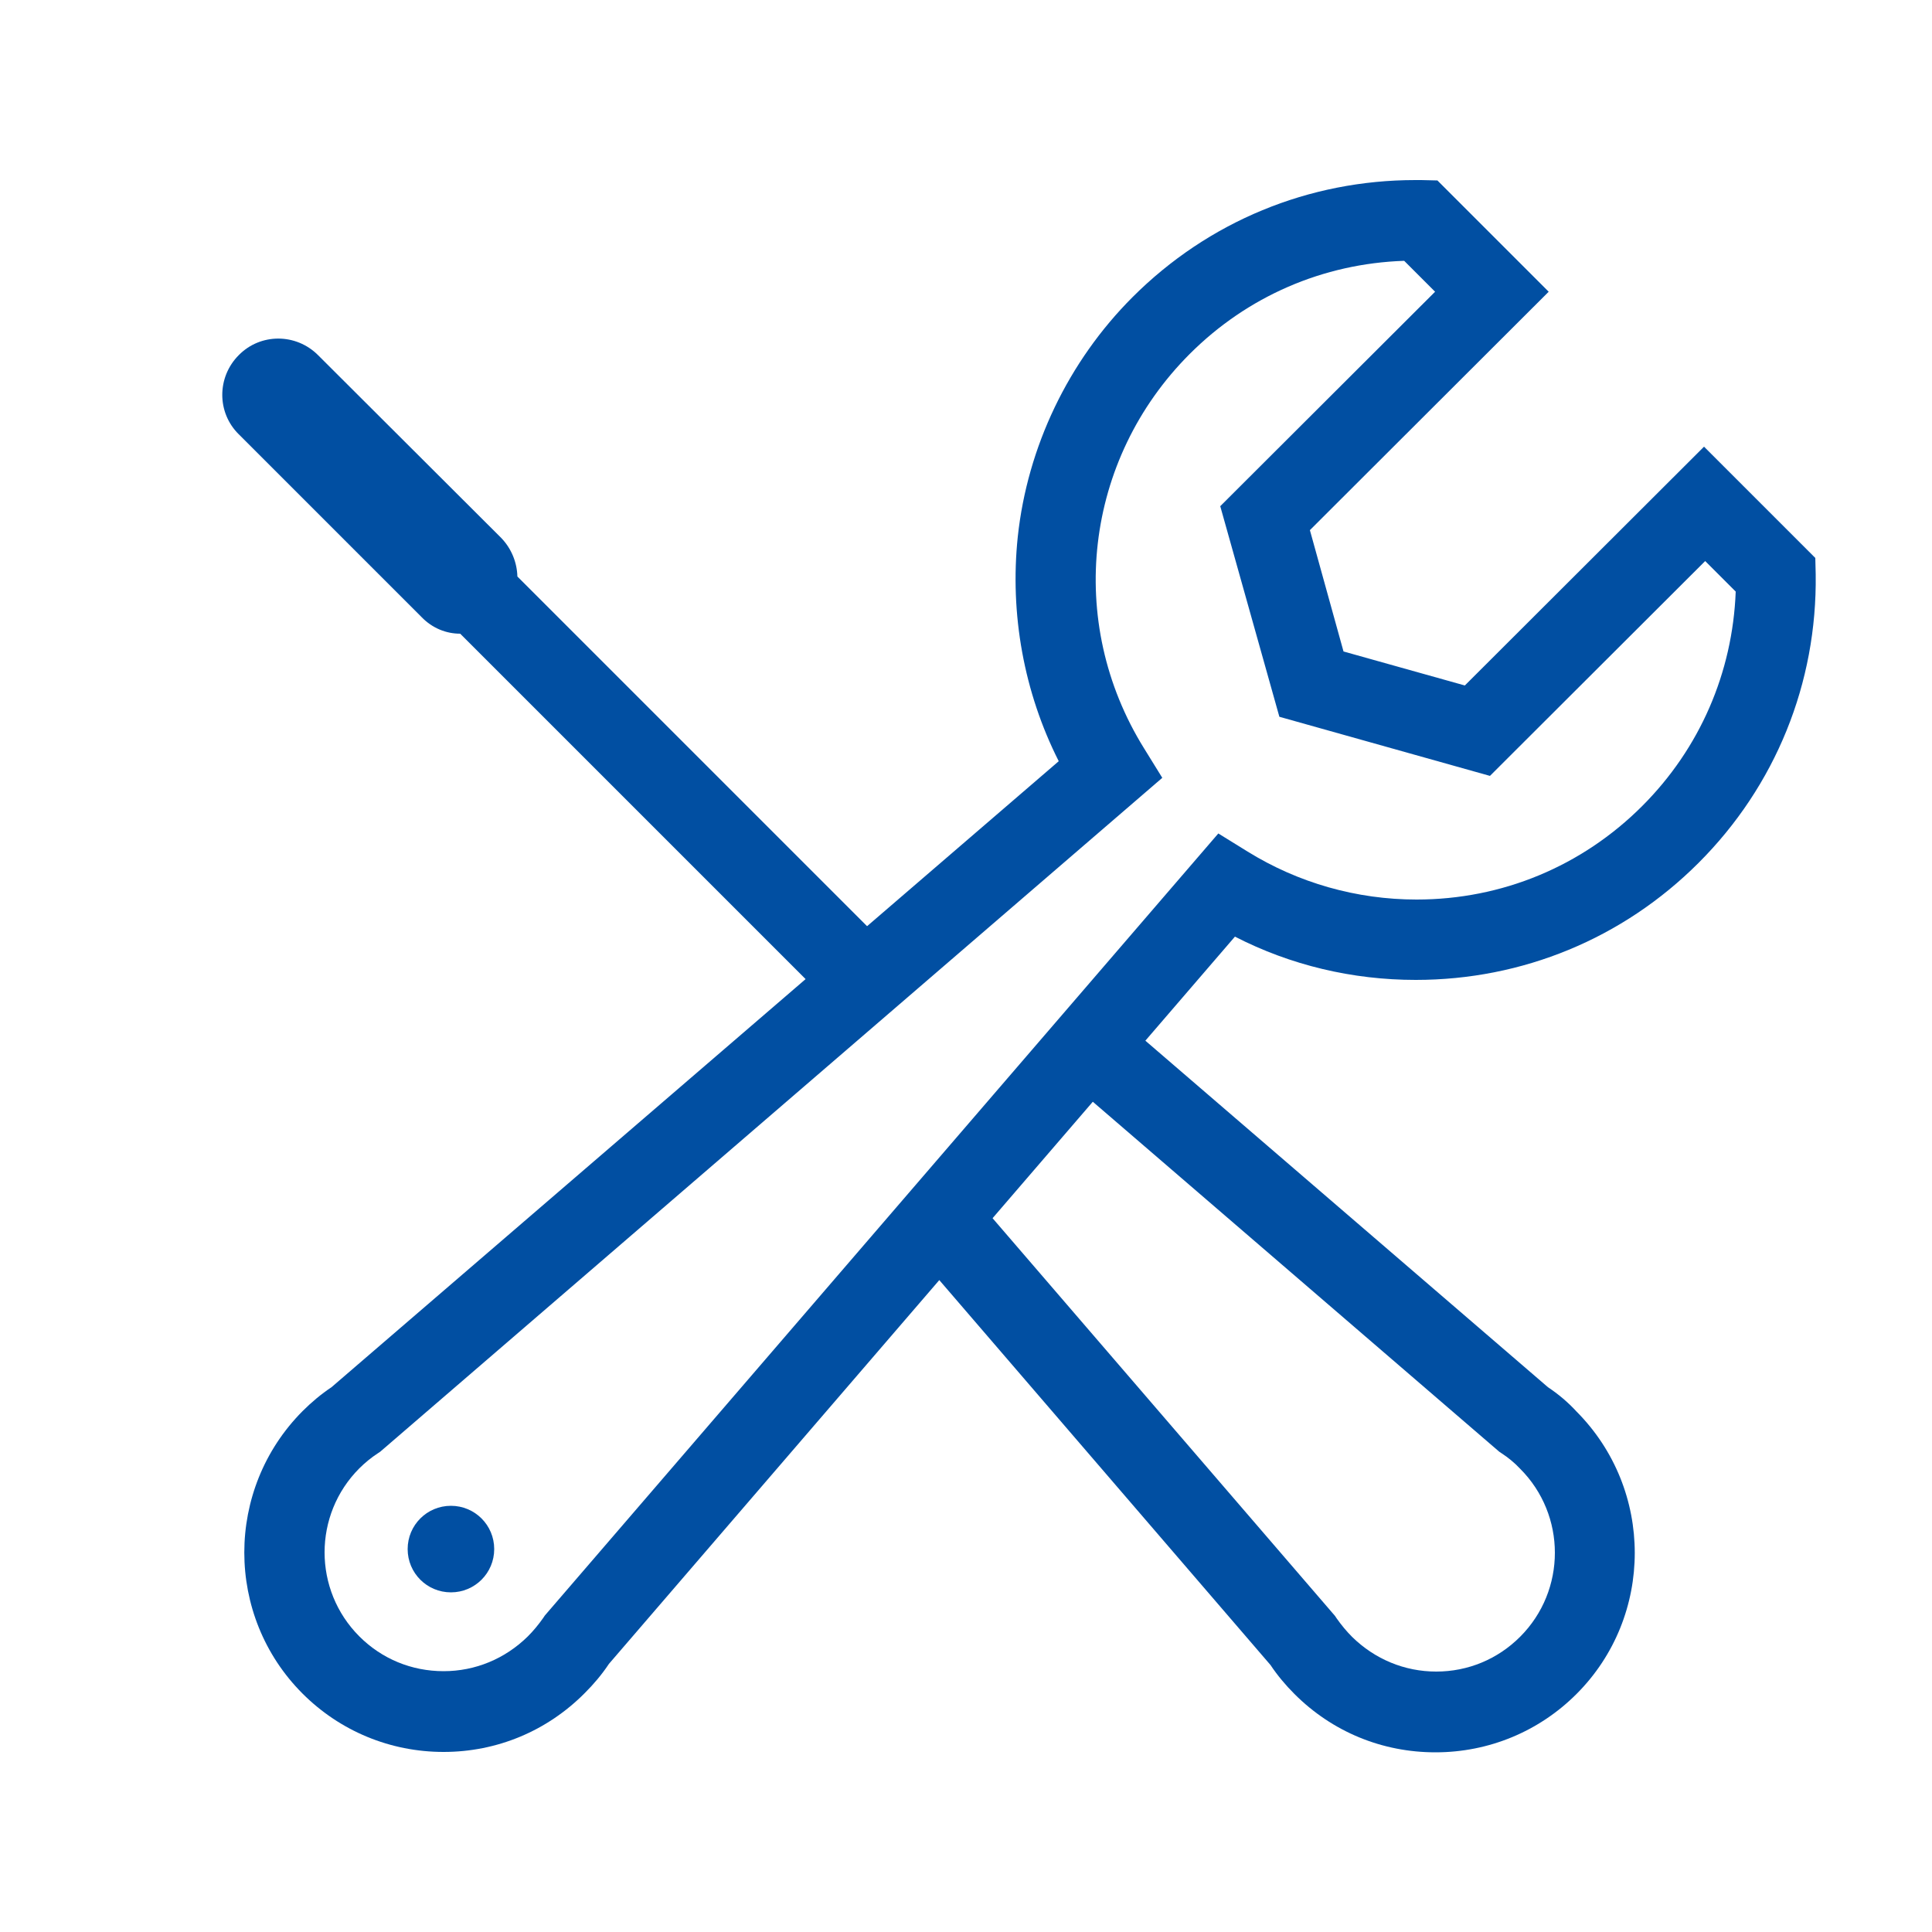
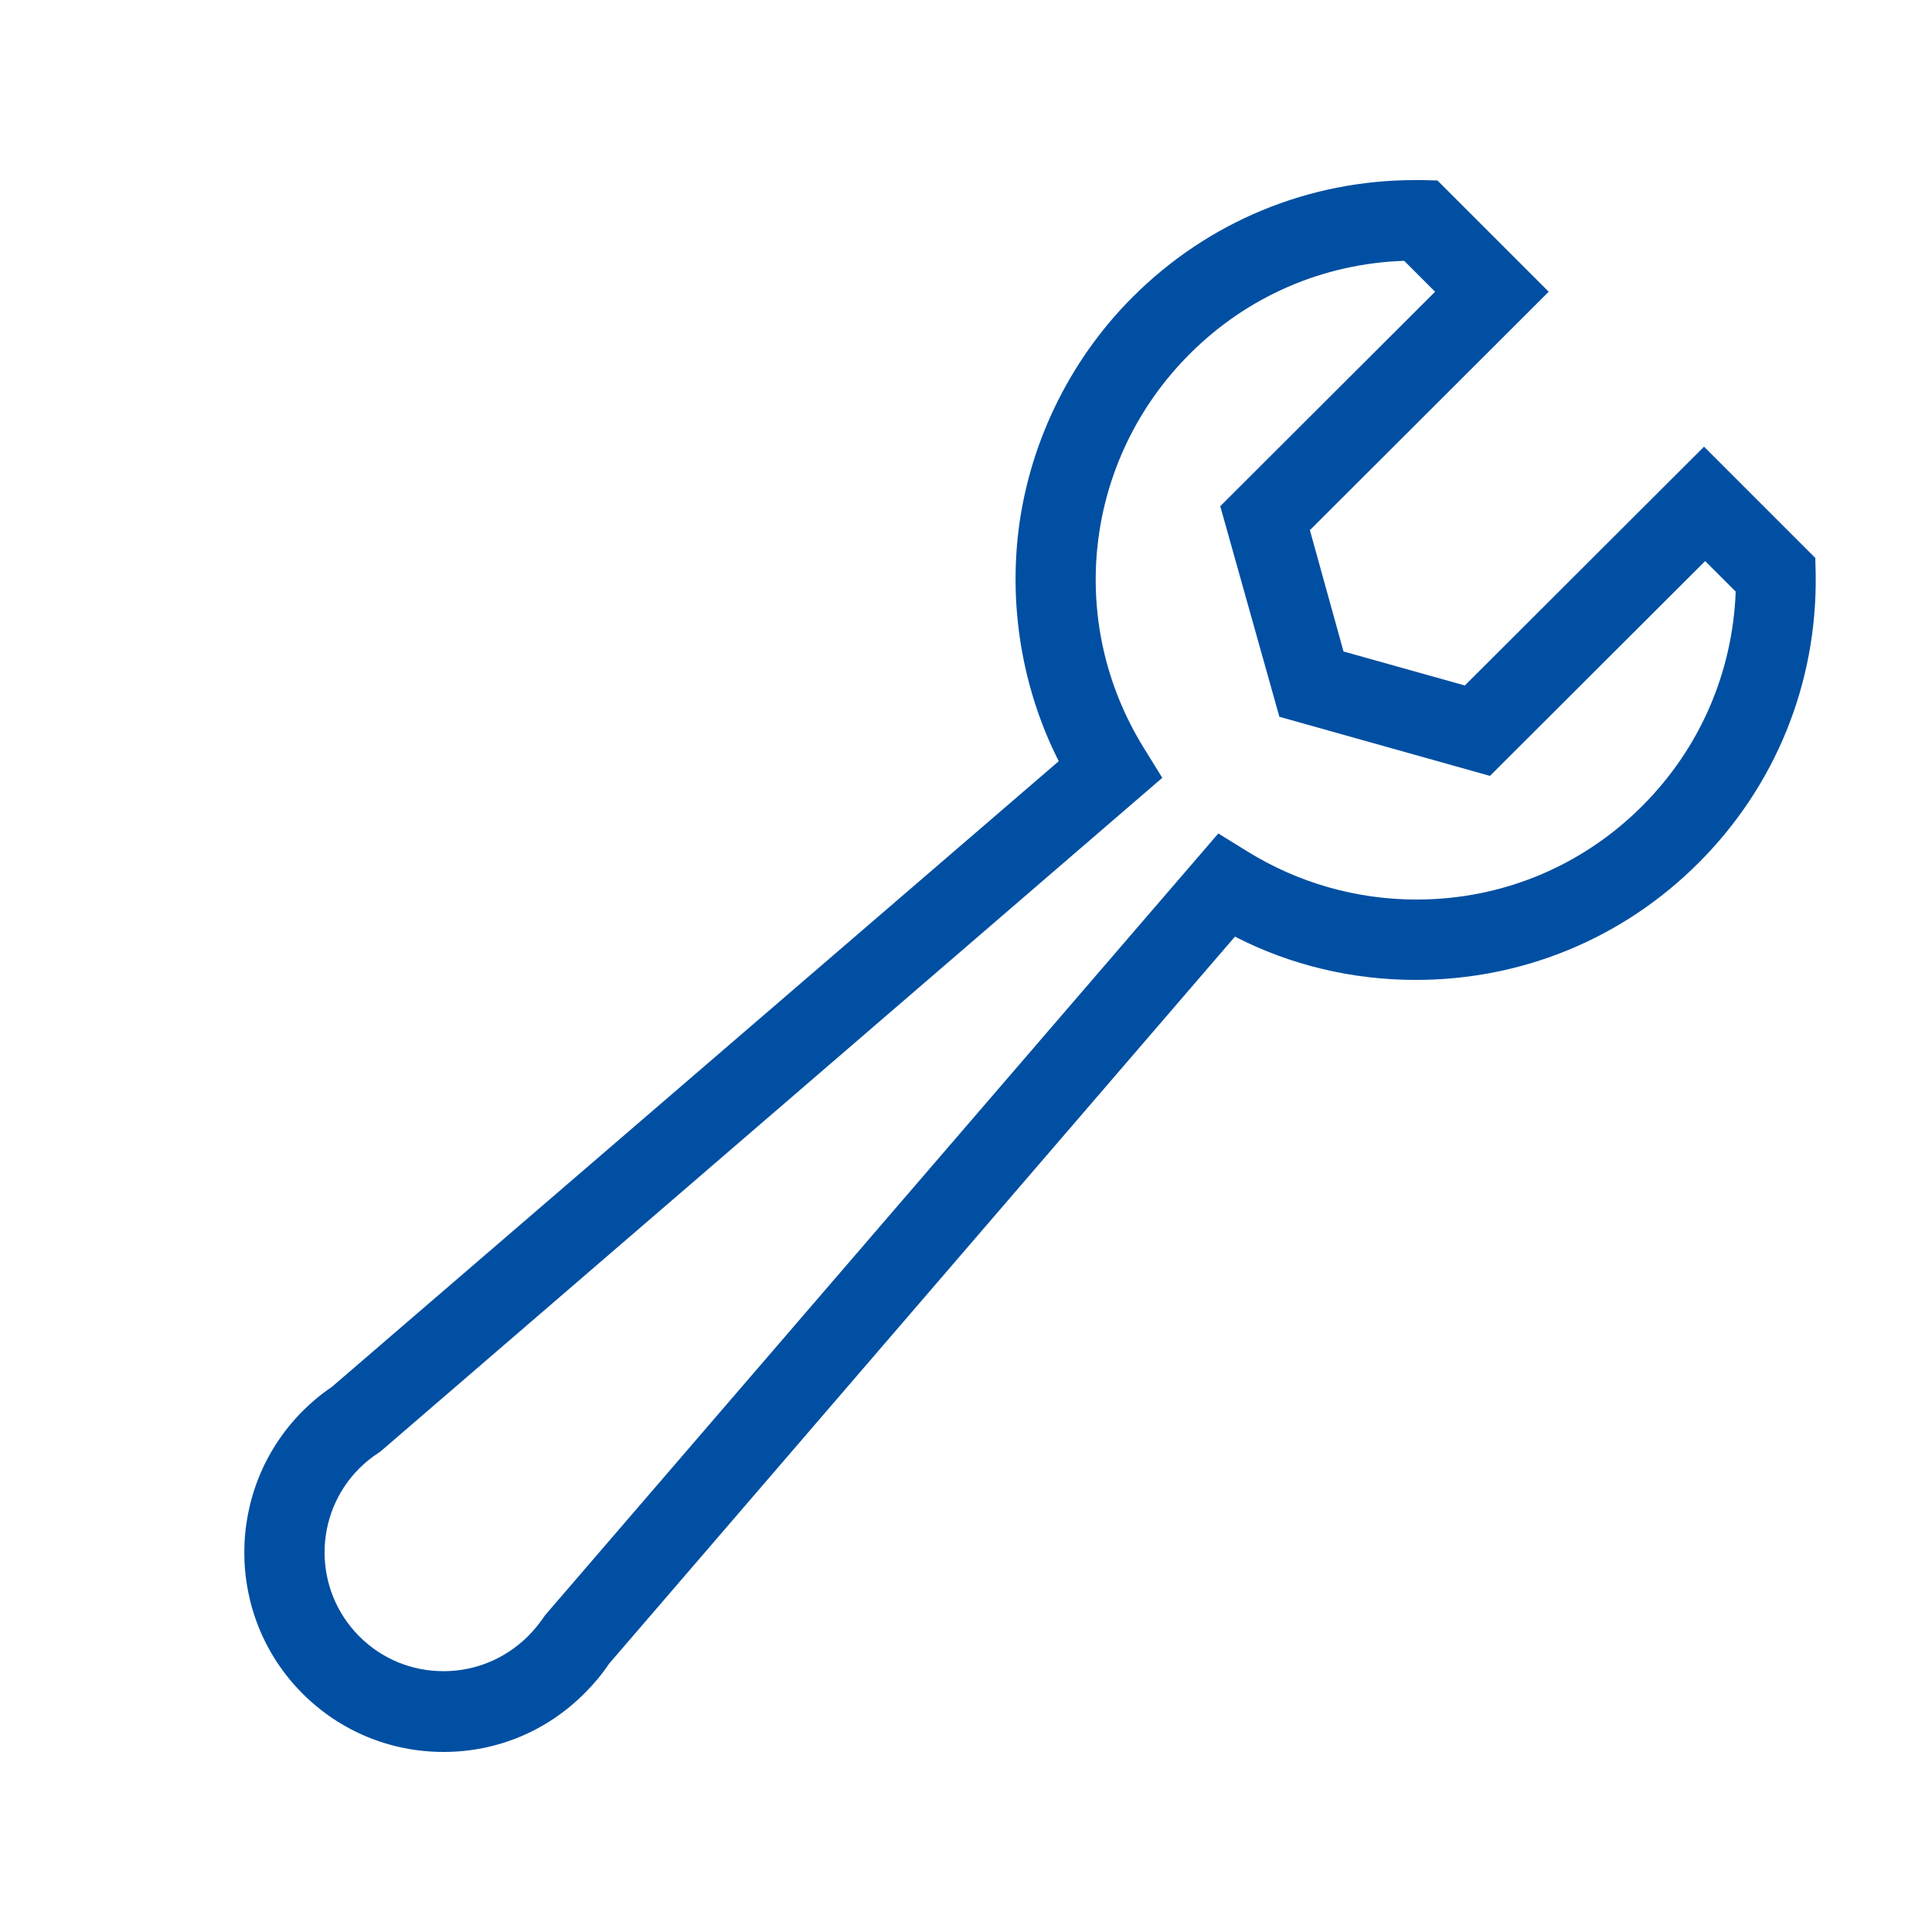
<svg xmlns="http://www.w3.org/2000/svg" version="1.1" id="レイヤー_1" x="0px" y="0px" viewBox="0 0 500 500" style="enable-background:new 0 0 500 500;" xml:space="preserve">
  <style type="text/css">
	.st0{fill:#014FA2;}
</style>
  <g>
    <g>
-       <path class="st0" d="M400.6,359l-112-96.4l-13.6,15.8l113,97.3l0.6,0.4c1.7,1.1,3.4,2.5,4.8,4c12,12,12,31.5,0,43.5    c-5.8,5.8-13.5,9-21.7,9c-8.2,0-15.9-3.2-21.8-9c-1.5-1.5-2.8-3.1-4-4.8l-0.4-0.6l-95.4-110.8l-13.8,16l92.5,107.5    c1.8,2.7,3.9,5.2,6.2,7.5c9.8,9.8,22.7,15.1,36.5,15.1s26.8-5.4,36.5-15.1c20.1-20.1,20.1-52.9,0-73.1    C405.8,362.9,403.3,360.8,400.6,359z" />
-       <path class="st0" d="M119.1,164l96.8,96.8l15.9-13.7l-97.9-97.9c-0.1-3.6-1.5-7.2-4.2-10L82.3,91.9c-5.7-5.7-14.9-5.7-20.5,0    c-5.7,5.7-5.7,14.9,0,20.5l47.3,47.3C111.9,162.6,115.5,164,119.1,164z" />
-     </g>
+       </g>
    <g>
      <g>
-         <path class="st0" d="M114.8,453.4c-13.8,0-26.8-5.4-36.5-15.1c-20.1-20.1-20.1-52.9,0-73.1c2.3-2.3,4.8-4.4,7.5-6.2L274,197     c-9-17.8-12.7-38.1-10.6-58.1c2.5-23.3,13.1-45.4,29.7-62c19.6-19.6,45.6-30.3,73.2-30.3c0.5,0,1,0,1.5,0l4.2,0.1l28.8,28.8     l-61.8,61.7l8.7,31.4l31.4,8.8l61.9-61.8l28.8,28.8l0.1,4.2c0.4,28.2-10.4,54.8-30.3,74.7c-19.6,19.6-45.6,30.3-73.2,30.3     c0,0,0,0,0,0c-16.4,0-32.4-3.8-46.8-11.2l-162,188.2c-1.8,2.7-3.9,5.2-6.2,7.5C141.6,448,128.6,453.4,114.8,453.4z M363.4,67.5     c-21,0.7-40.6,9.2-55.5,24.1c-27.3,27.3-32.2,69.3-11.8,102.1l4.7,7.6L98.4,375.7l-0.6,0.4c-1.7,1.1-3.4,2.5-4.8,3.9     c-12,12-12,31.5,0,43.5c5.8,5.8,13.5,9,21.8,9c8.2,0,15.9-3.2,21.8-9c1.5-1.5,2.8-3.1,4-4.8l0.4-0.6l174.3-202.4l7.6,4.7     c13.1,8.1,28.2,12.4,43.7,12.4c0,0,0,0,0,0c22.1,0,42.8-8.6,58.4-24.2c14.9-14.9,23.4-34.5,24.2-55.5l-7.9-7.9l-55.7,55.6     l-54.5-15.3L315.8,131l55.6-55.5L363.4,67.5z" />
+         <path class="st0" d="M114.8,453.4c-13.8,0-26.8-5.4-36.5-15.1c-20.1-20.1-20.1-52.9,0-73.1c2.3-2.3,4.8-4.4,7.5-6.2L274,197     c-9-17.8-12.7-38.1-10.6-58.1c2.5-23.3,13.1-45.4,29.7-62c19.6-19.6,45.6-30.3,73.2-30.3c0.5,0,1,0,1.5,0l4.2,0.1l28.8,28.8     l-61.8,61.7l8.7,31.4l31.4,8.8l61.9-61.8l28.8,28.8l0.1,4.2c0.4,28.2-10.4,54.8-30.3,74.7c-19.6,19.6-45.6,30.3-73.2,30.3     c0,0,0,0,0,0c-16.4,0-32.4-3.8-46.8-11.2l-162,188.2c-1.8,2.7-3.9,5.2-6.2,7.5C141.6,448,128.6,453.4,114.8,453.4M363.4,67.5     c-21,0.7-40.6,9.2-55.5,24.1c-27.3,27.3-32.2,69.3-11.8,102.1l4.7,7.6L98.4,375.7l-0.6,0.4c-1.7,1.1-3.4,2.5-4.8,3.9     c-12,12-12,31.5,0,43.5c5.8,5.8,13.5,9,21.8,9c8.2,0,15.9-3.2,21.8-9c1.5-1.5,2.8-3.1,4-4.8l0.4-0.6l174.3-202.4l7.6,4.7     c13.1,8.1,28.2,12.4,43.7,12.4c0,0,0,0,0,0c22.1,0,42.8-8.6,58.4-24.2c14.9-14.9,23.4-34.5,24.2-55.5l-7.9-7.9l-55.7,55.6     l-54.5-15.3L315.8,131l55.6-55.5L363.4,67.5z" />
      </g>
    </g>
-     <path class="st0" d="M127.9,400.9c0,6.2-5,11.2-11.2,11.2c-6.2,0-11.2-5-11.2-11.2s5-11.2,11.2-11.2   C122.9,389.7,127.9,394.7,127.9,400.9z" />
  </g>
  <g>
</g>
  <g>
</g>
  <g>
</g>
  <g>
</g>
  <g>
</g>
  <g>
</g>
</svg>